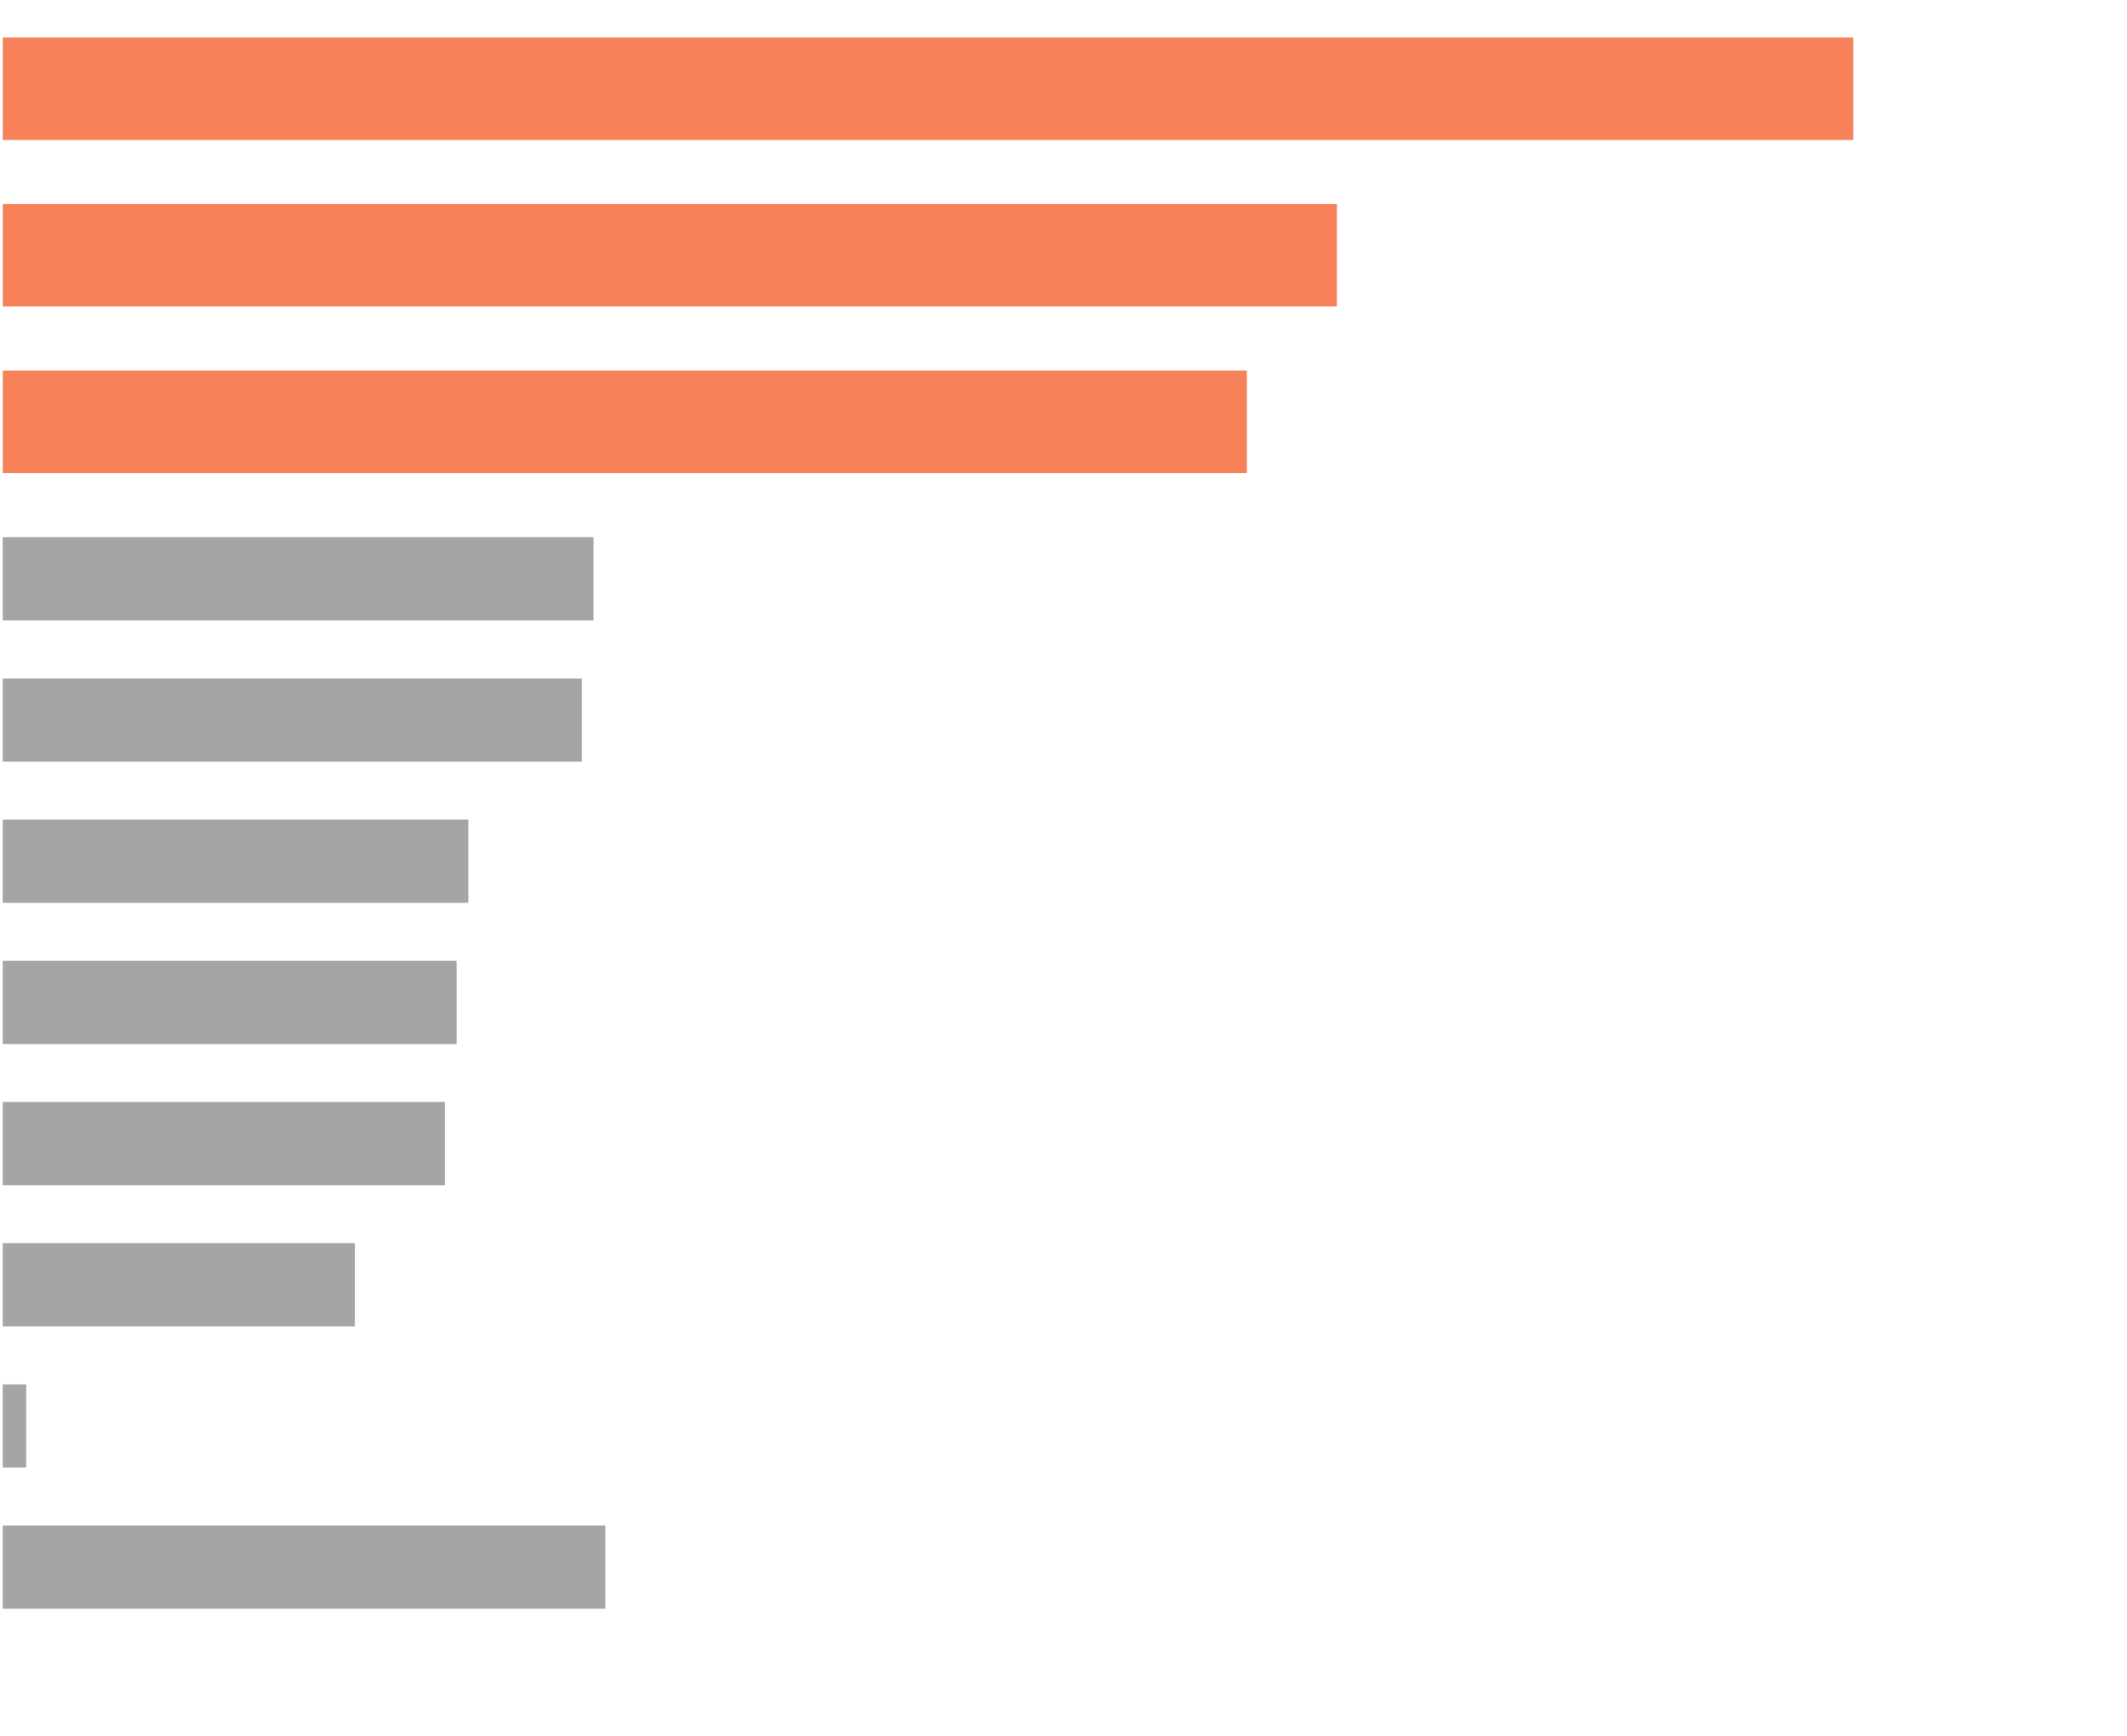
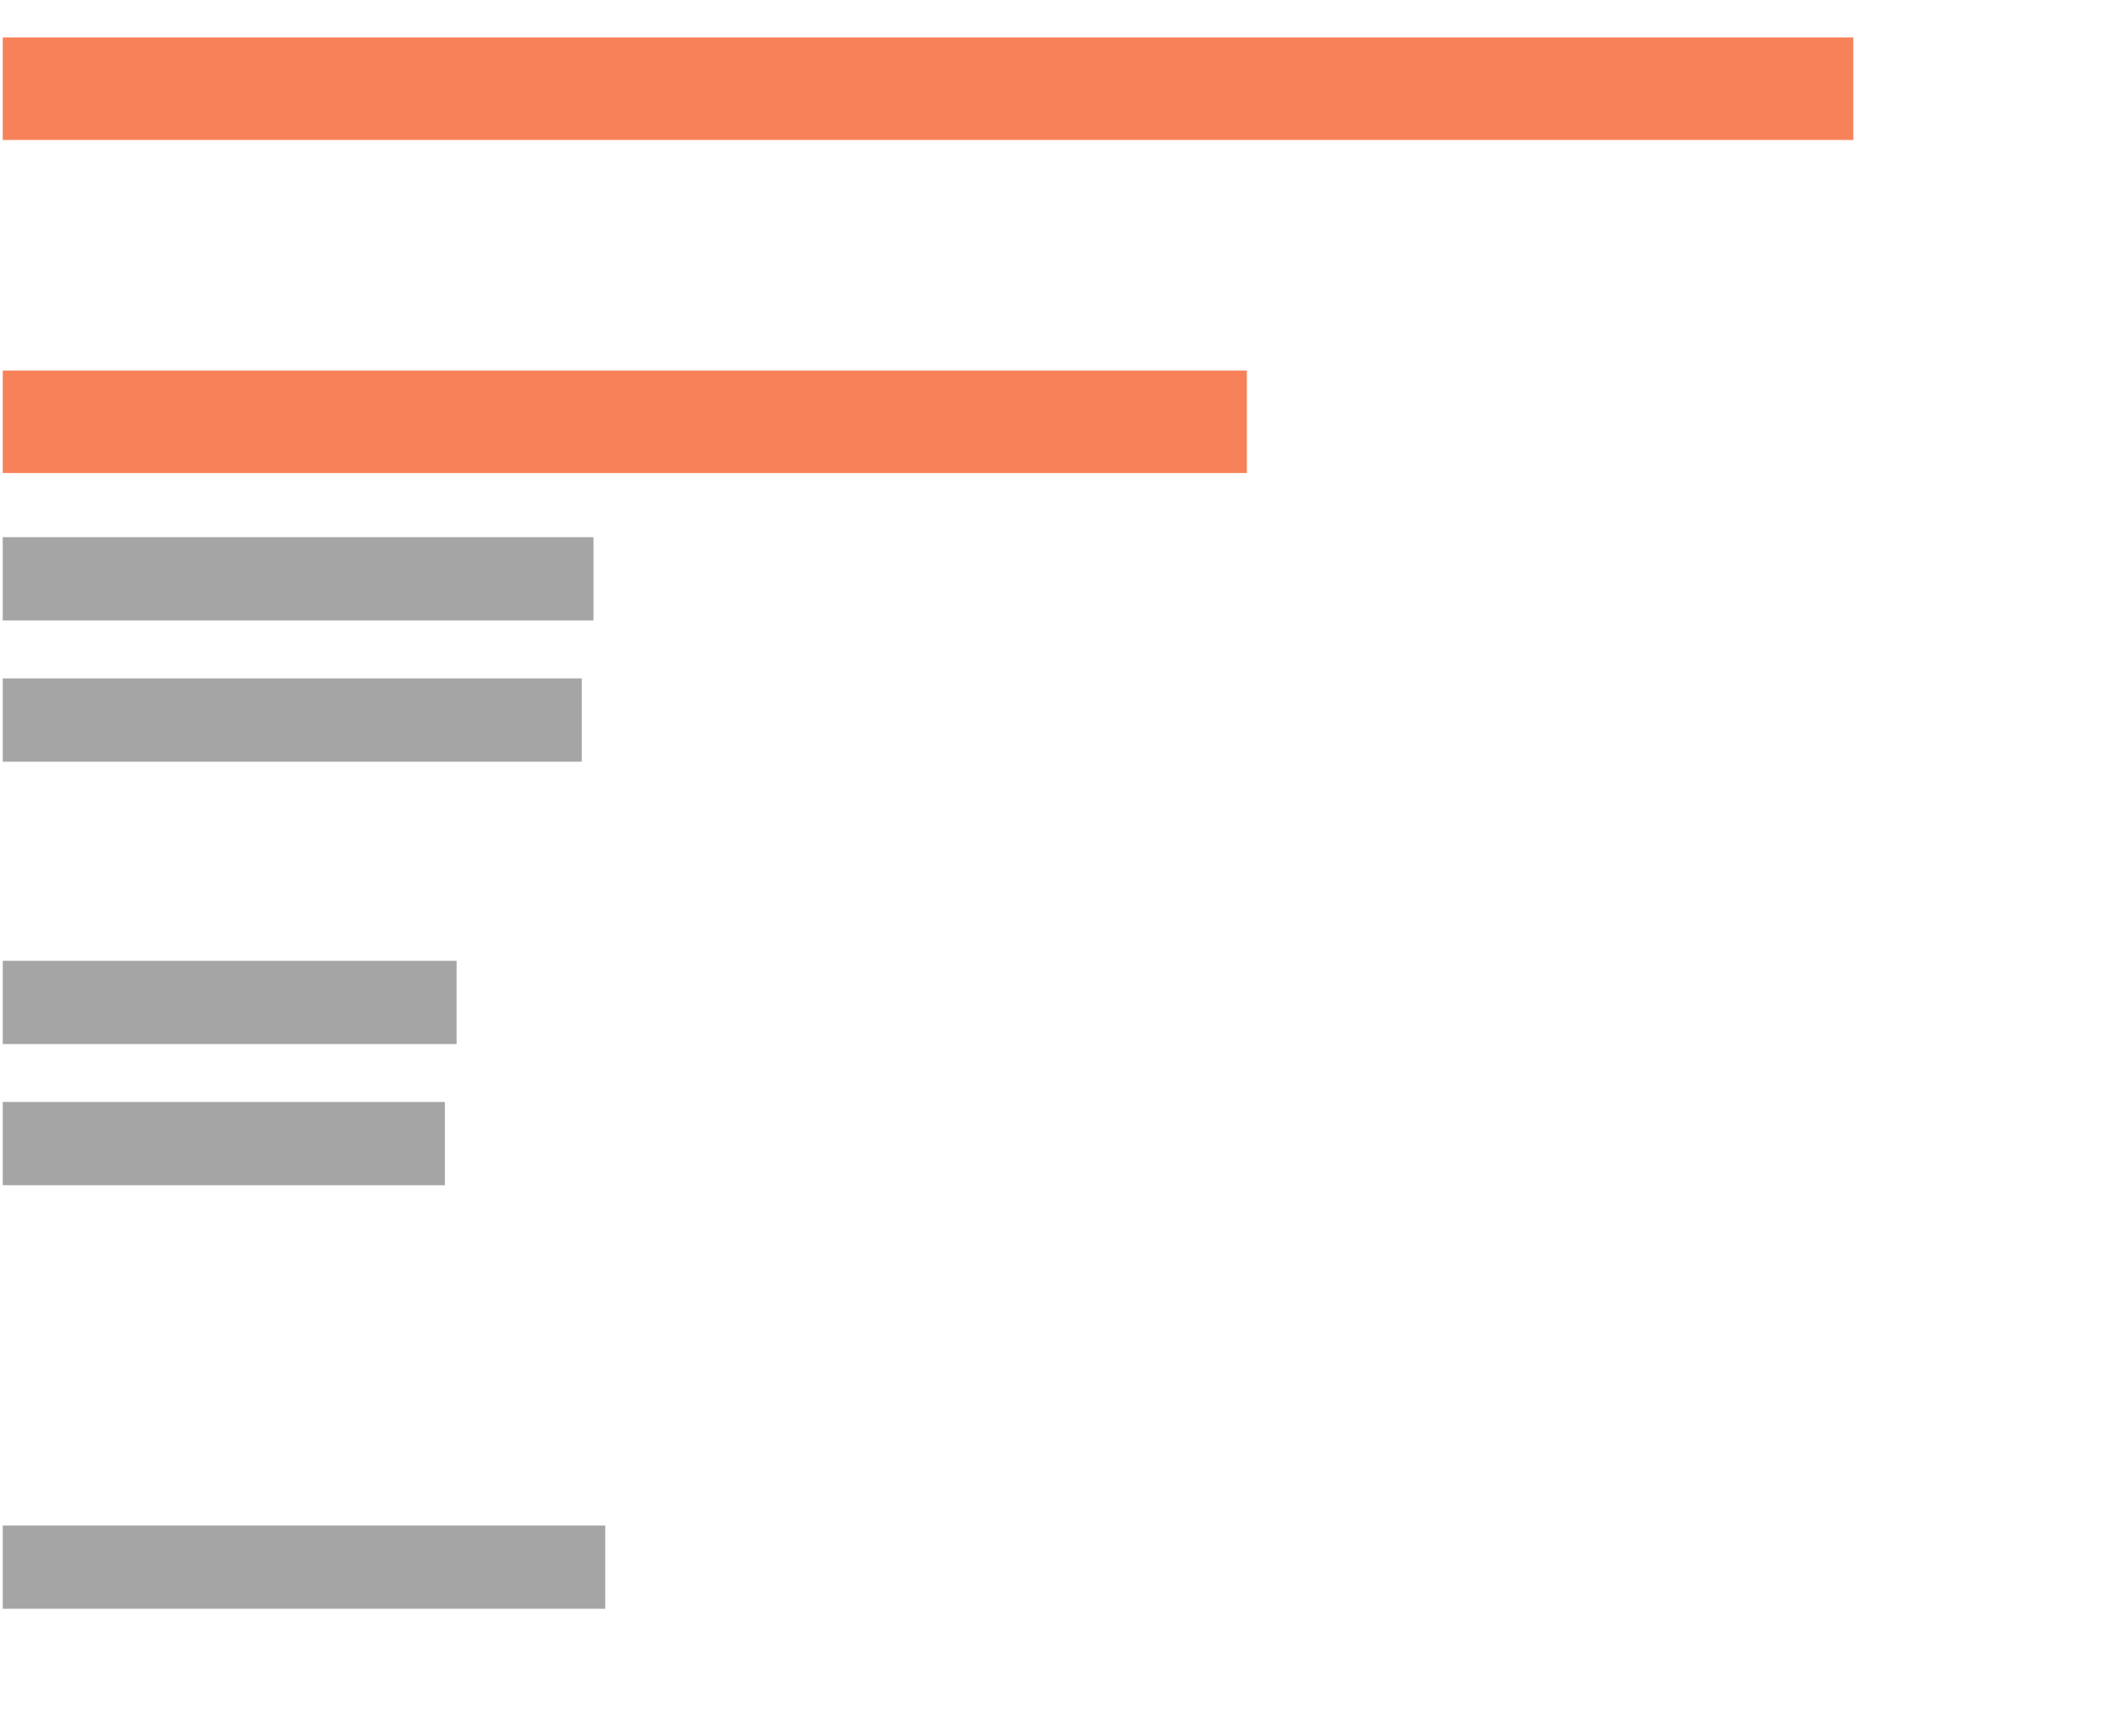
<svg xmlns="http://www.w3.org/2000/svg" width="332" height="271" viewBox="0 0 332 271" fill="none">
  <path d="M289.28 5.852H0.43V21.852H289.28V5.852Z" fill="#F78259" />
-   <path d="M208.674 31.852H0.434V47.852H208.674V31.852Z" fill="#F78259" />
-   <path d="M194.62 57.852H0.43V73.852H194.62V57.852Z" fill="#F78259" />
+   <path d="M194.62 57.852H0.43V73.852H194.62V57.852" fill="#F78259" />
  <path d="M92.636 83.871H0.426V96.871H92.636V83.871Z" fill="#A5A5A5" />
  <path d="M90.81 105.922H0.43V118.922H90.81V105.922Z" fill="#A5A5A5" />
-   <path d="M73.1 127.961H0.43V140.961H73.1V127.961Z" fill="#A5A5A5" />
  <path d="M71.27 150.012H0.43V163.012H71.27V150.012Z" fill="#A5A5A5" />
  <path d="M69.436 172.051H0.426V185.051H69.436V172.051Z" fill="#A5A5A5" />
-   <path d="M4.09 216.141H0.43V229.141H4.09V216.141Z" fill="#A5A5A5" />
-   <path d="M55.39 194.09H0.43V207.09H55.39V194.09Z" fill="#A5A5A5" />
  <path d="M94.47 238.18H0.43V251.18H94.47V238.18Z" fill="#A5A5A5" />
</svg>